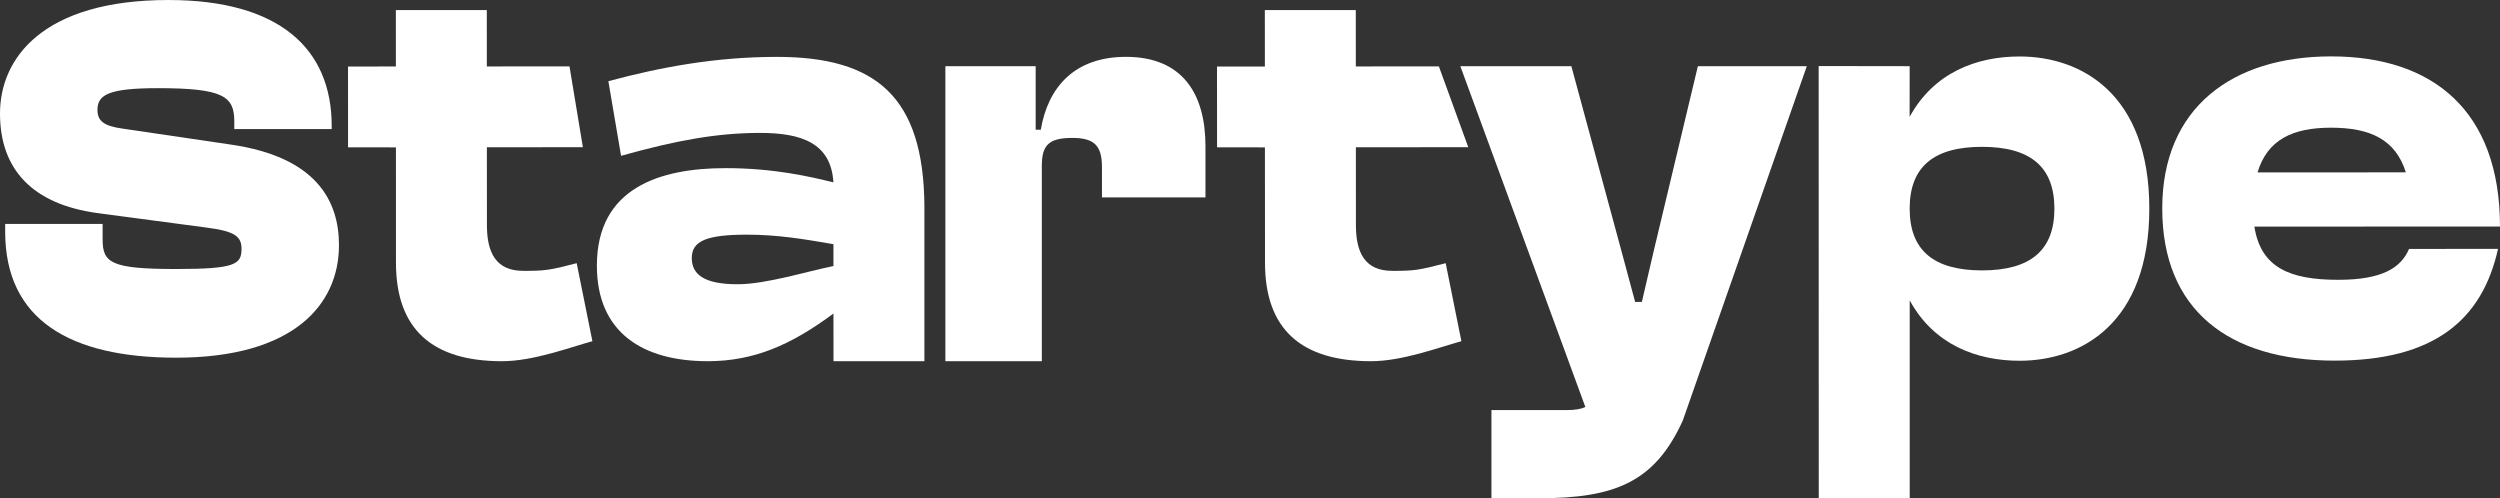
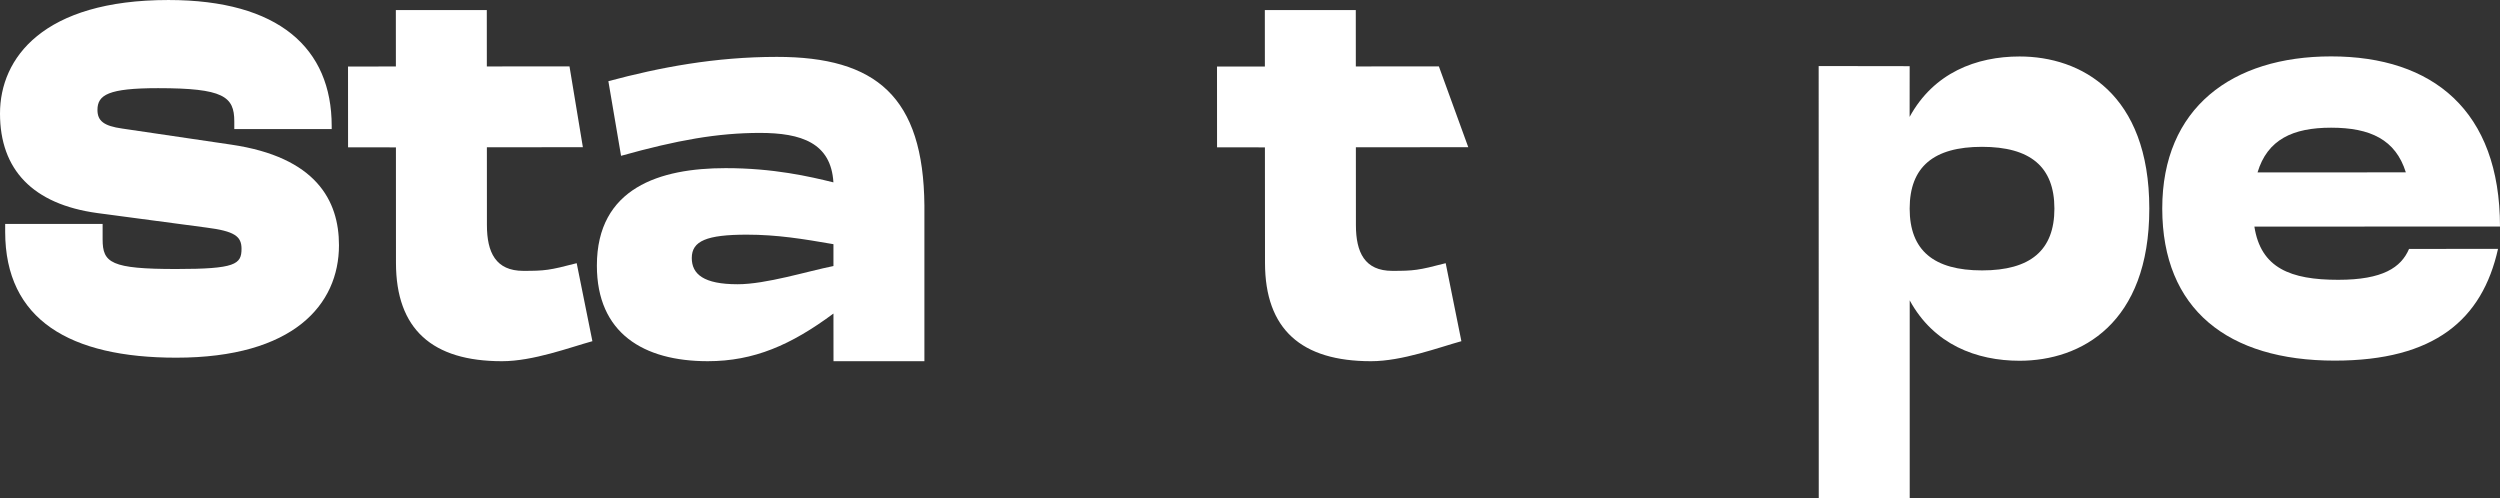
<svg xmlns="http://www.w3.org/2000/svg" width="1177.806" height="234.734" viewBox="0 0 1177.806 234.734">
  <rect x="0" y="0" width="1177.806" height="234.734" fill="#333333" stroke="none" />
  <defs>
    <clipPath id="clip-path">
      <rect id="Rettangolo_9" data-name="Rettangolo 9" width="1177.806" height="234.734" fill="none" />
    </clipPath>
  </defs>
  <g id="Raggruppa_13" data-name="Raggruppa 13" transform="translate(0 0)">
    <g id="Raggruppa_10" data-name="Raggruppa 10" transform="translate(0 0)" clip-path="url(#clip-path)">
      <path id="Tracciato_41" data-name="Tracciato 41" d="M118.581,64.845l-45.227.021.021,36.732c.021,12.774,4.113,21.5,17.157,21.5,10.067,0,12.278-.248,25.135-3.617l7.4,36.752c-10.625,2.915-27.843,9.426-42.581,9.426-32.783.021-49.94-14.986-49.961-46.343l-.021-54.4H7.953L7.932,26.832l22.552-.021L30.463.229h42.85l.021,26.562,38.943-.021Z" transform="translate(156.027 4.511)" fill="#fff" />
      <path id="Tracciato_42" data-name="Tracciato 42" d="M167.909,71.369v73.3H125.08l-.021-22.448c-19.947,14.8-37.455,22.448-59.221,22.448-30.282,0-52.234-13.229-52.234-45.02-.021-36.732,29.828-45.93,60.585-45.93,22.676-.021,39.749,3.969,50.85,6.7-1.116-18.583-15.11-23.3-34.644-23.3-19.947.021-38.943,3.39-65.4,10.79L19.02,12.747C43.246,6.236,69.311,1.3,98.394,1.3c46.757-.021,69.1,18.789,69.515,70.073m-42.85,28.463V89.538c-14.345-2.48-26.5-4.485-40.845-4.485-18.831.021-25.9,2.935-25.9,11,0,7.607,5.6,12.382,21.621,12.361,13.415,0,32.825-6.118,45.124-8.578" transform="translate(267.598 25.499)" fill="#fff" />
      <path id="Tracciato_43" data-name="Tracciato 43" d="M197.224,72.931c.021,54.219-32.2,71.685-61.081,71.706-20.319,0-40.431-7.607-51.8-28.443v93.224H41.492L41.451,5.793l42.871.062L84.3,29.75C95.67,8.914,115.782,1.287,136.1,1.287c28.877-.021,61.123,17.446,61.123,71.644m-44.71.021c0-19.72-11.369-29.1-34.106-29.1S84.322,53.253,84.322,72.972c0,19.7,11.369,29.1,34.106,29.1s34.086-9.405,34.086-29.125" transform="translate(815.363 25.322)" fill="#fff" />
      <path id="Tracciato_44" data-name="Tracciato 44" d="M165.554,91.987l41.92-.021c-7.441,33.383-29.993,52.648-76.936,52.648-50.312.021-81.235-24.164-81.256-71.644S82.231,1.285,128.822,1.285c47.873-.021,79.561,25.507,79.582,80.16L92.69,81.466c3,19.492,16.97,25.094,39.522,25.073,21.043,0,29.6-5.829,33.342-14.552M94.178,55.938l69.866-.021c-4.837-15.462-16.764-21.043-35.223-21.043-18.066,0-29.993,5.6-34.644,21.063" transform="translate(969.402 25.283)" fill="#fff" />
-       <path id="Tracciato_45" data-name="Tracciato 45" d="M21.547,144.686V5.718L64.087,5.7V35.629h2.418C69.875,15.558,82.442,1.3,106.627,1.3c26.81,0,37.455,17.653,37.455,42.065V67.523H95.32V53.261c0-10.149-3.638-13.767-13.973-13.767-11.369,0-14.366,3.617-14.366,13.291v91.9Z" transform="translate(423.841 25.48)" fill="#fff" />
      <path id="Tracciato_46" data-name="Tracciato 46" d="M2.439,109.161v-3.679H48.348v7.338c0,11,3.907,13.911,34.664,13.911,27.843,0,30.778-2.191,30.778-9.508,0-5.87-3.183-8.31-16.6-10.025l-51.284-6.821C15.379,96.221,0,79.85,0,53.5,0,27.347,20.257,0,79.354,0c52.007,0,76.915,22.717,76.915,59.345v1.468H110.381V57.154c0-11.72-5.147-15.627-35.9-15.627-23.44,0-28.567,3.163-28.567,10.253,0,5.126,2.935,7.565,11.72,8.785l51.284,7.565C148.952,74,159.7,94.506,159.7,115.507c0,28.091-21.5,53-76.688,53-50.043,0-80.574-17.839-80.574-59.345" transform="translate(0 0.006)" fill="#fff" />
-       <path id="Tracciato_47" data-name="Tracciato 47" d="M47.939,205.071V163.524H83.617c3.659,0,6.594-.475,8.558-1.468L33.284,1.508h52.3l23.647,87.25,6.408,23.833H118.8l5.664-24.329L145.194,1.508h51.325L138.1,168.422c-13.188,29.083-32,36.649-67.923,36.649Z" transform="translate(654.714 29.669)" fill="#fff" />
      <path id="Tracciato_48" data-name="Tracciato 48" d="M146.118,64.845l-52.958.021.021,36.732c.021,12.774,4.113,21.5,17.157,21.5,10.067,0,12.278-.248,25.135-3.617l7.4,36.752c-10.6,2.915-27.843,9.426-42.561,9.426-32.8.021-49.94-14.986-49.961-46.343l-.041-54.4H27.759l-.021-38.075,22.552-.021L50.269.229h42.85l.021,26.562,39.129-.021Z" transform="translate(545.621 4.511)" fill="#fff" />
    </g>
  </g>
</svg>